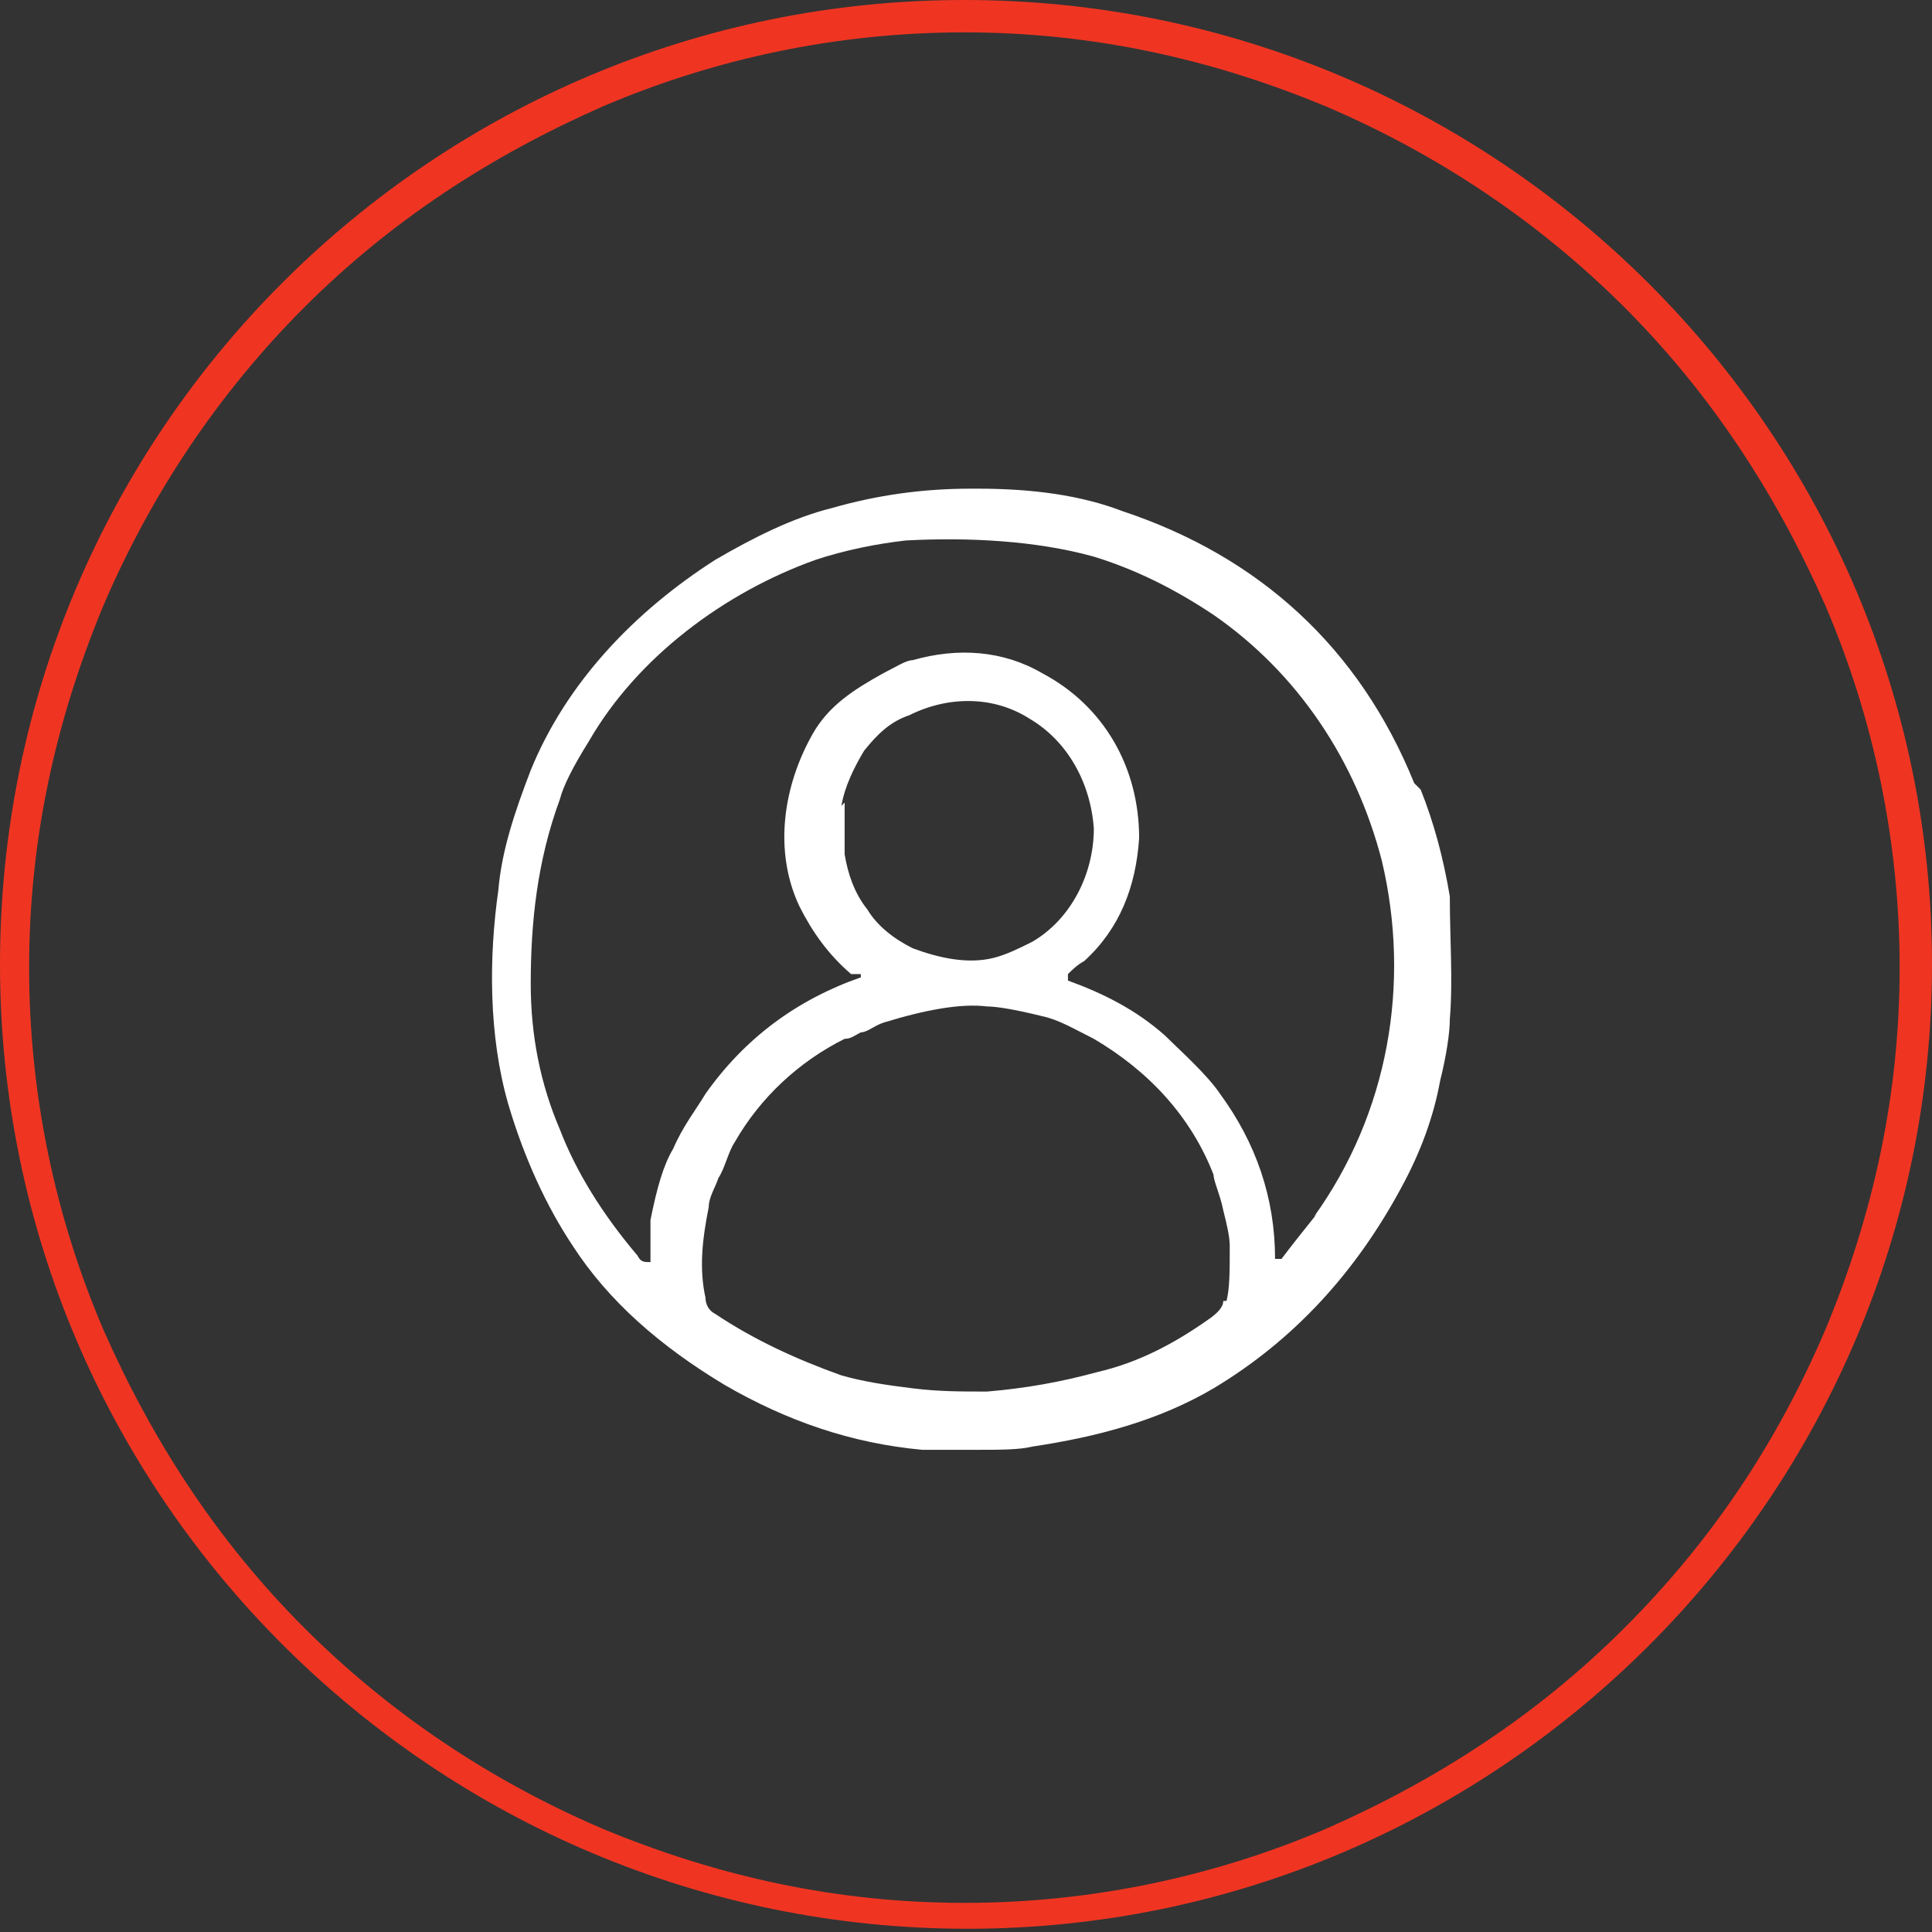
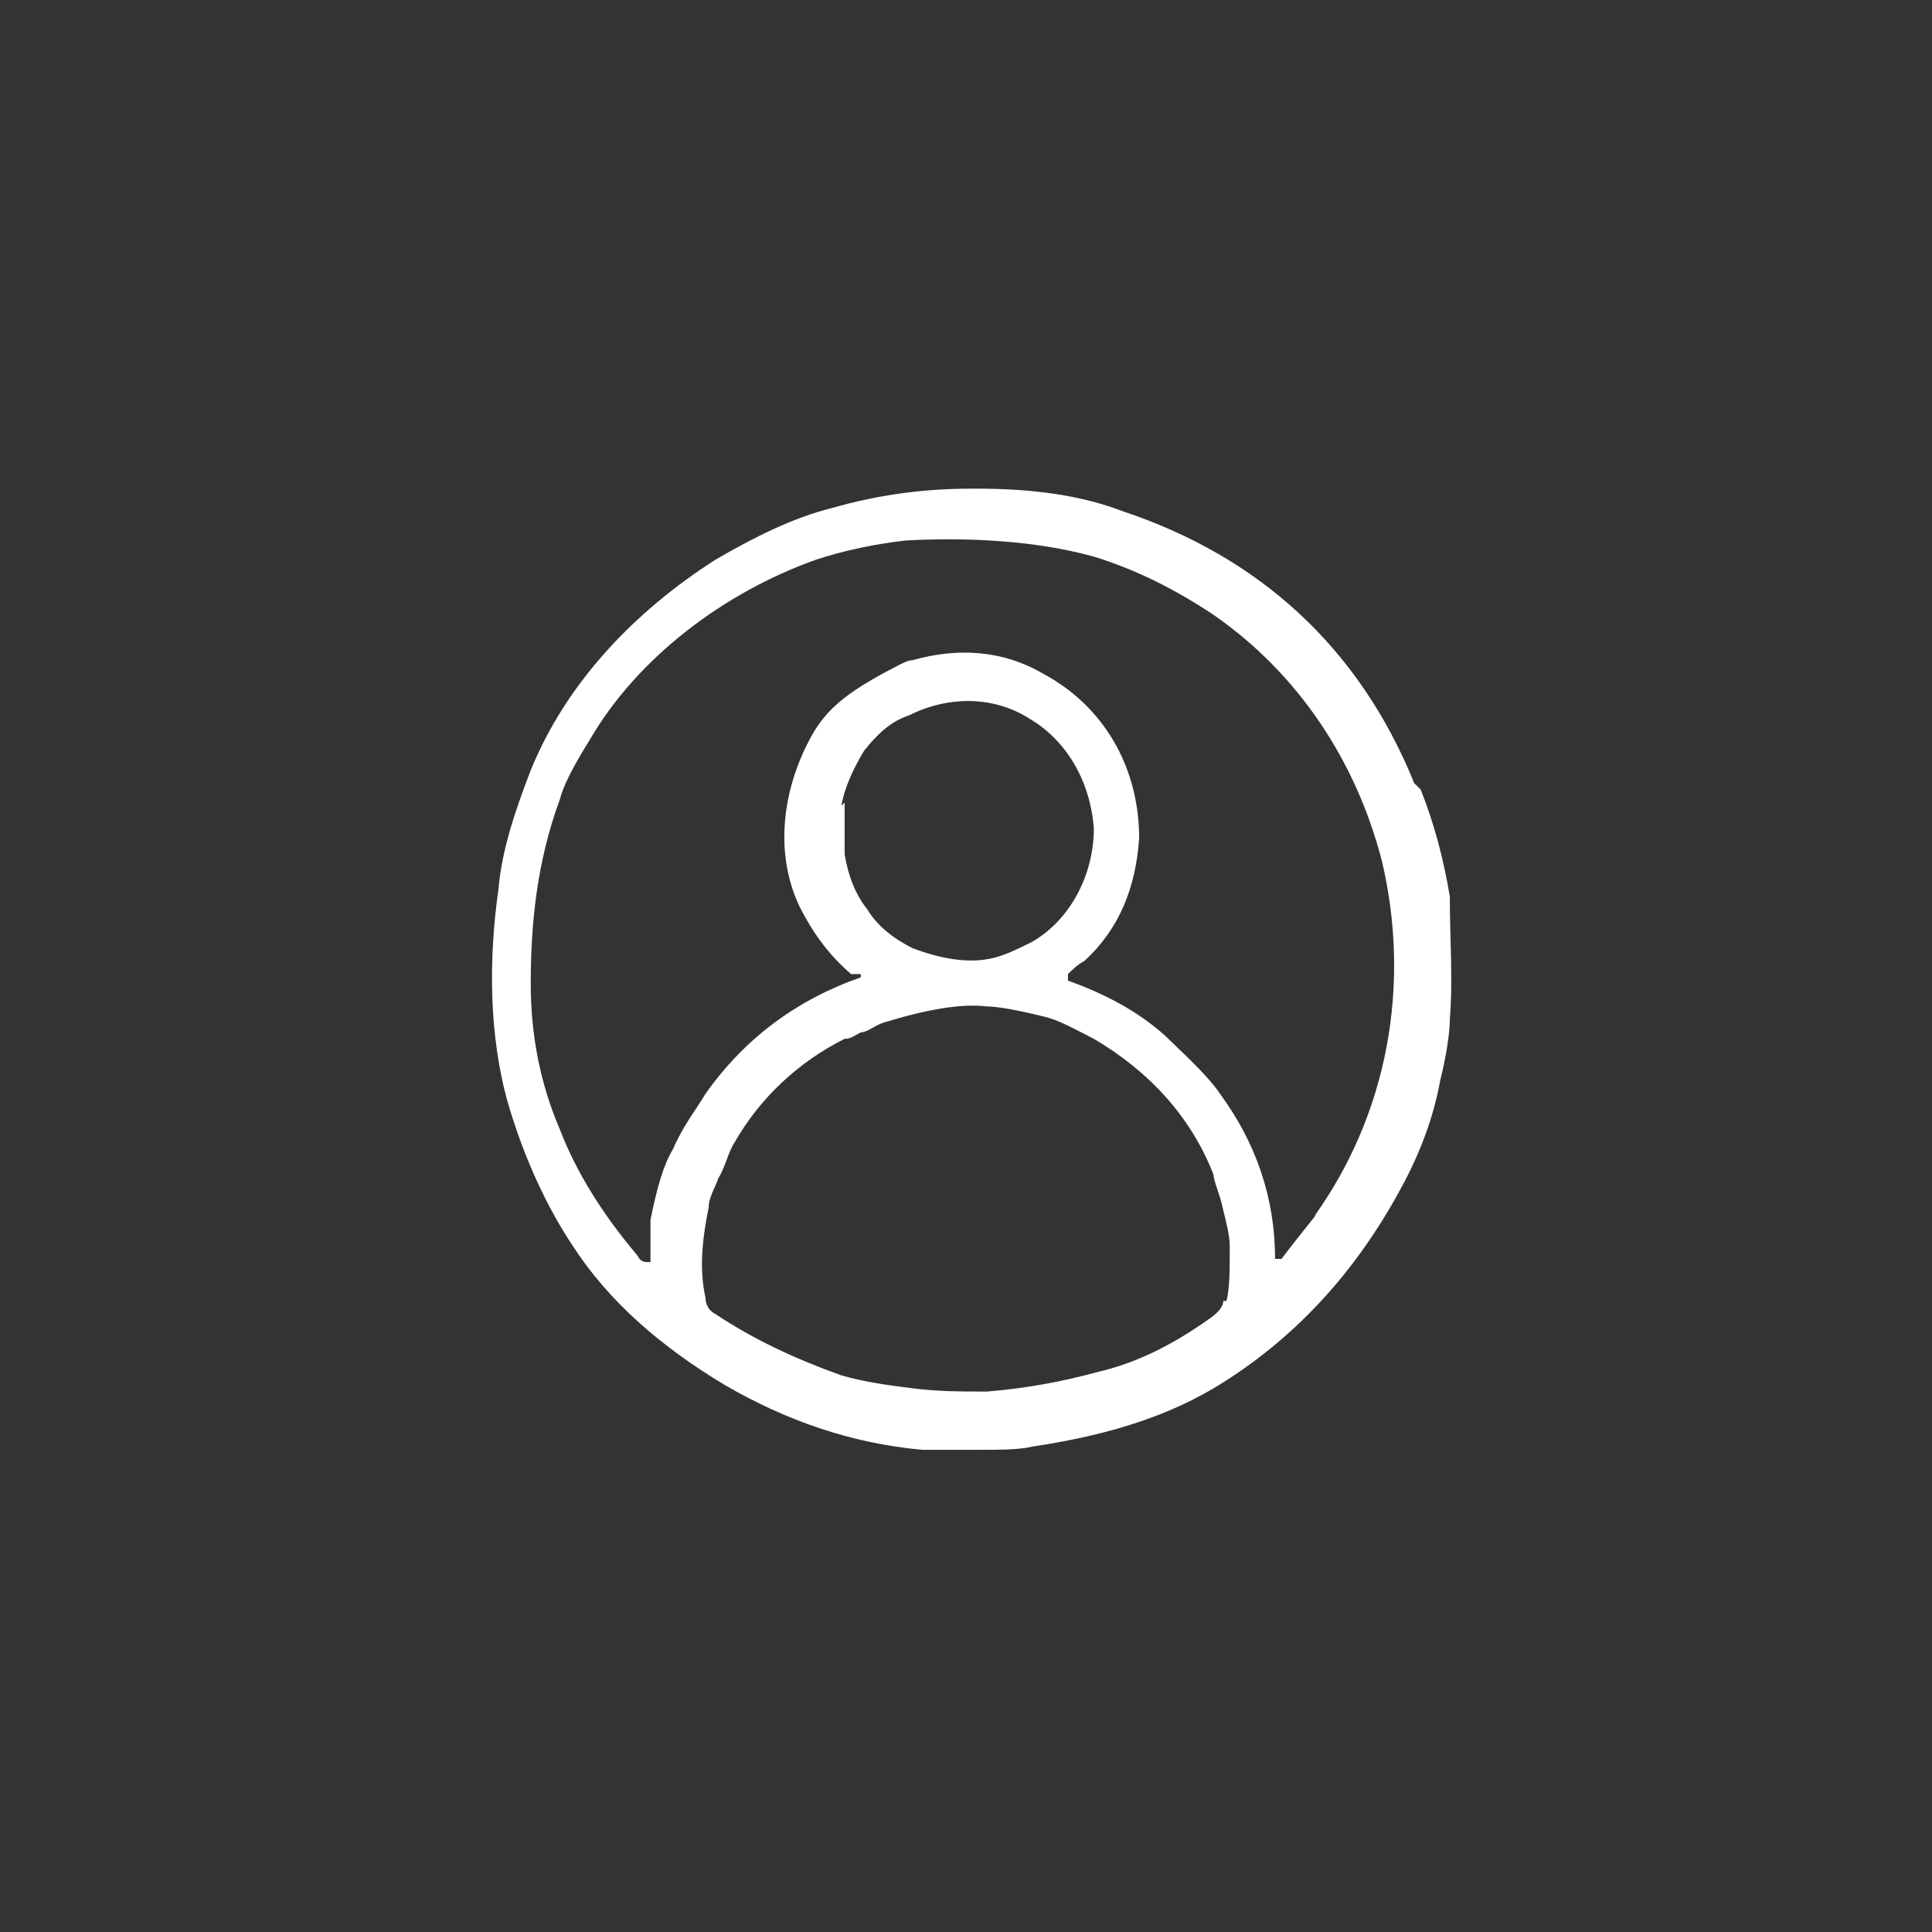
<svg xmlns="http://www.w3.org/2000/svg" id="Calque_1" version="1.1" viewBox="0 0 59.7 59.7">
  <rect x="0" y="0" width="59.7" height="59.7" fill="#333333" stroke="none" />
  <defs>
    <style>
      .st0 {
        fill: none;
      }

      .st1 {
        fill: #ef3522;
      }

      .st2 {
        fill: #fff;
      }
    </style>
  </defs>
  <g id="Groupe_65">
    <g id="Groupe_31">
      <g id="Tracé_24">
-         <path class="st0" d="M29.8,0C46.3,0,59.7,13.4,59.7,29.8s-13.4,29.8-29.8,29.8S0,46.3,0,29.8h0C0,13.4,13.4,0,29.8,0Z" />
-         <path class="st1" d="M29.8,1c-3.9,0-7.7.8-11.2,2.3-3.4,1.5-6.5,3.5-9.2,6.2-2.6,2.6-4.7,5.7-6.2,9.2-1.5,3.6-2.3,7.3-2.3,11.2s.8,7.7,2.3,11.2c1.5,3.4,3.5,6.5,6.2,9.2,2.6,2.6,5.7,4.7,9.2,6.2,3.6,1.5,7.3,2.3,11.2,2.3s7.7-.8,11.2-2.3c3.4-1.5,6.5-3.5,9.2-6.2s4.7-5.7,6.2-9.2c1.5-3.6,2.3-7.3,2.3-11.2s-.8-7.7-2.3-11.2c-1.5-3.4-3.5-6.5-6.2-9.2-2.6-2.6-5.7-4.7-9.2-6.2-3.6-1.5-7.3-2.3-11.2-2.3M29.8,0C46.3,0,59.7,13.4,59.7,29.8s-13.4,29.8-29.8,29.8S0,46.3,0,29.8,13.4,0,29.8,0Z" />
-       </g>
+         </g>
    </g>
  </g>
  <path class="st2" d="M43.7,24.2c-1.7-4.2-4.8-7-9-8.4-1.3-.5-2.8-.7-4.5-.7h-.2c-1.5,0-2.9.2-4.3.6-1.2.3-2.4.9-3.6,1.6-2.5,1.6-4.6,3.8-5.7,6.5-.5,1.3-.9,2.5-1,3.7-.3,2.1-.3,4.5.3,6.6.5,1.7,1.2,3.2,2,4.4,1.1,1.7,2.7,3.1,4.7,4.3,1.9,1.1,3.9,1.8,6.1,2,.6,0,1.1,0,1.7,0,.7,0,1.3,0,1.7-.1,2-.3,3.9-.8,5.6-1.8,2.5-1.5,4.4-3.6,5.8-6.2.6-1.1,1-2.2,1.2-3.3.2-.8.3-1.5.3-1.9.1-1.2,0-2.5,0-3.8-.2-1.2-.5-2.3-.9-3.3ZM37.8,40.2c0,.2-.2.4-.5.6-1,.7-2.1,1.3-3.4,1.6-1.1.3-2.2.5-3.4.6-.8,0-1.5,0-2.3-.1-.8-.1-1.5-.2-2.2-.4-1.4-.5-2.7-1.1-3.9-1.9-.2-.1-.3-.3-.3-.5-.2-.9-.1-1.8.1-2.8,0-.3.2-.6.3-.9.2-.3.3-.8.5-1.1.8-1.4,2-2.5,3.4-3.2.2,0,.3-.1.5-.2.2,0,.4-.2.7-.3,1.3-.4,2.4-.6,3.2-.5.3,0,.9.1,1.7.3.5.1,1,.4,1.6.7,1.7,1,3,2.4,3.7,4.2,0,.2.2.6.3,1.1.1.4.2.8.2,1.1,0,.8,0,1.3-.1,1.7ZM26,24.9c.1-.6.4-1.2.7-1.7.4-.5.8-.9,1.4-1.1,1.2-.6,2.6-.6,3.7.1,1.2.7,1.9,2,2,3.4,0,1.4-.7,2.8-1.9,3.5-.4.2-.8.4-1.2.5-.8.2-1.7,0-2.5-.3-.6-.3-1.1-.7-1.4-1.2-.4-.5-.6-1.1-.7-1.7v-1.6ZM40.7,37.5c-.4.5-.8,1-1.1,1.4,0,0-.2,0-.2,0,0-1.9-.6-3.6-1.7-5.1-.4-.6-1.3-1.4-1.7-1.8-.9-.8-1.9-1.3-3-1.7,0,0,0-.1,0-.2.1-.1.3-.3.5-.4,0,0,0,0,0,0,1.1-1,1.6-2.3,1.7-3.8,0-2.2-1.1-4.1-3-5.1-1.2-.7-2.6-.8-4-.4-.2,0-.5.2-.9.4-.9.5-1.7,1-2.2,1.9-.9,1.6-1.2,3.6-.4,5.3.4.8.9,1.5,1.6,2.1,0,0,0,0,.1,0,.1,0,.2,0,.2,0,0,0,0,0,0,.1-2,.7-3.6,1.9-4.8,3.6-.3.5-.7,1-1,1.7-.3.5-.5,1.2-.7,2.2v1.3c-.2,0-.3,0-.4-.2-1.1-1.3-1.9-2.6-2.4-3.9-.6-1.4-.9-2.9-.9-4.5,0-1.9.2-3.8.9-5.7.1-.4.4-1,.9-1.8,1.5-2.6,4.2-4.6,7-5.6.9-.3,1.9-.5,2.8-.6,1.9-.1,4,0,5.8.5,1.3.4,2.5,1,3.7,1.8,2.6,1.8,4.4,4.5,5.2,7.6.9,3.8.2,7.8-2.1,11Z" />
</svg>